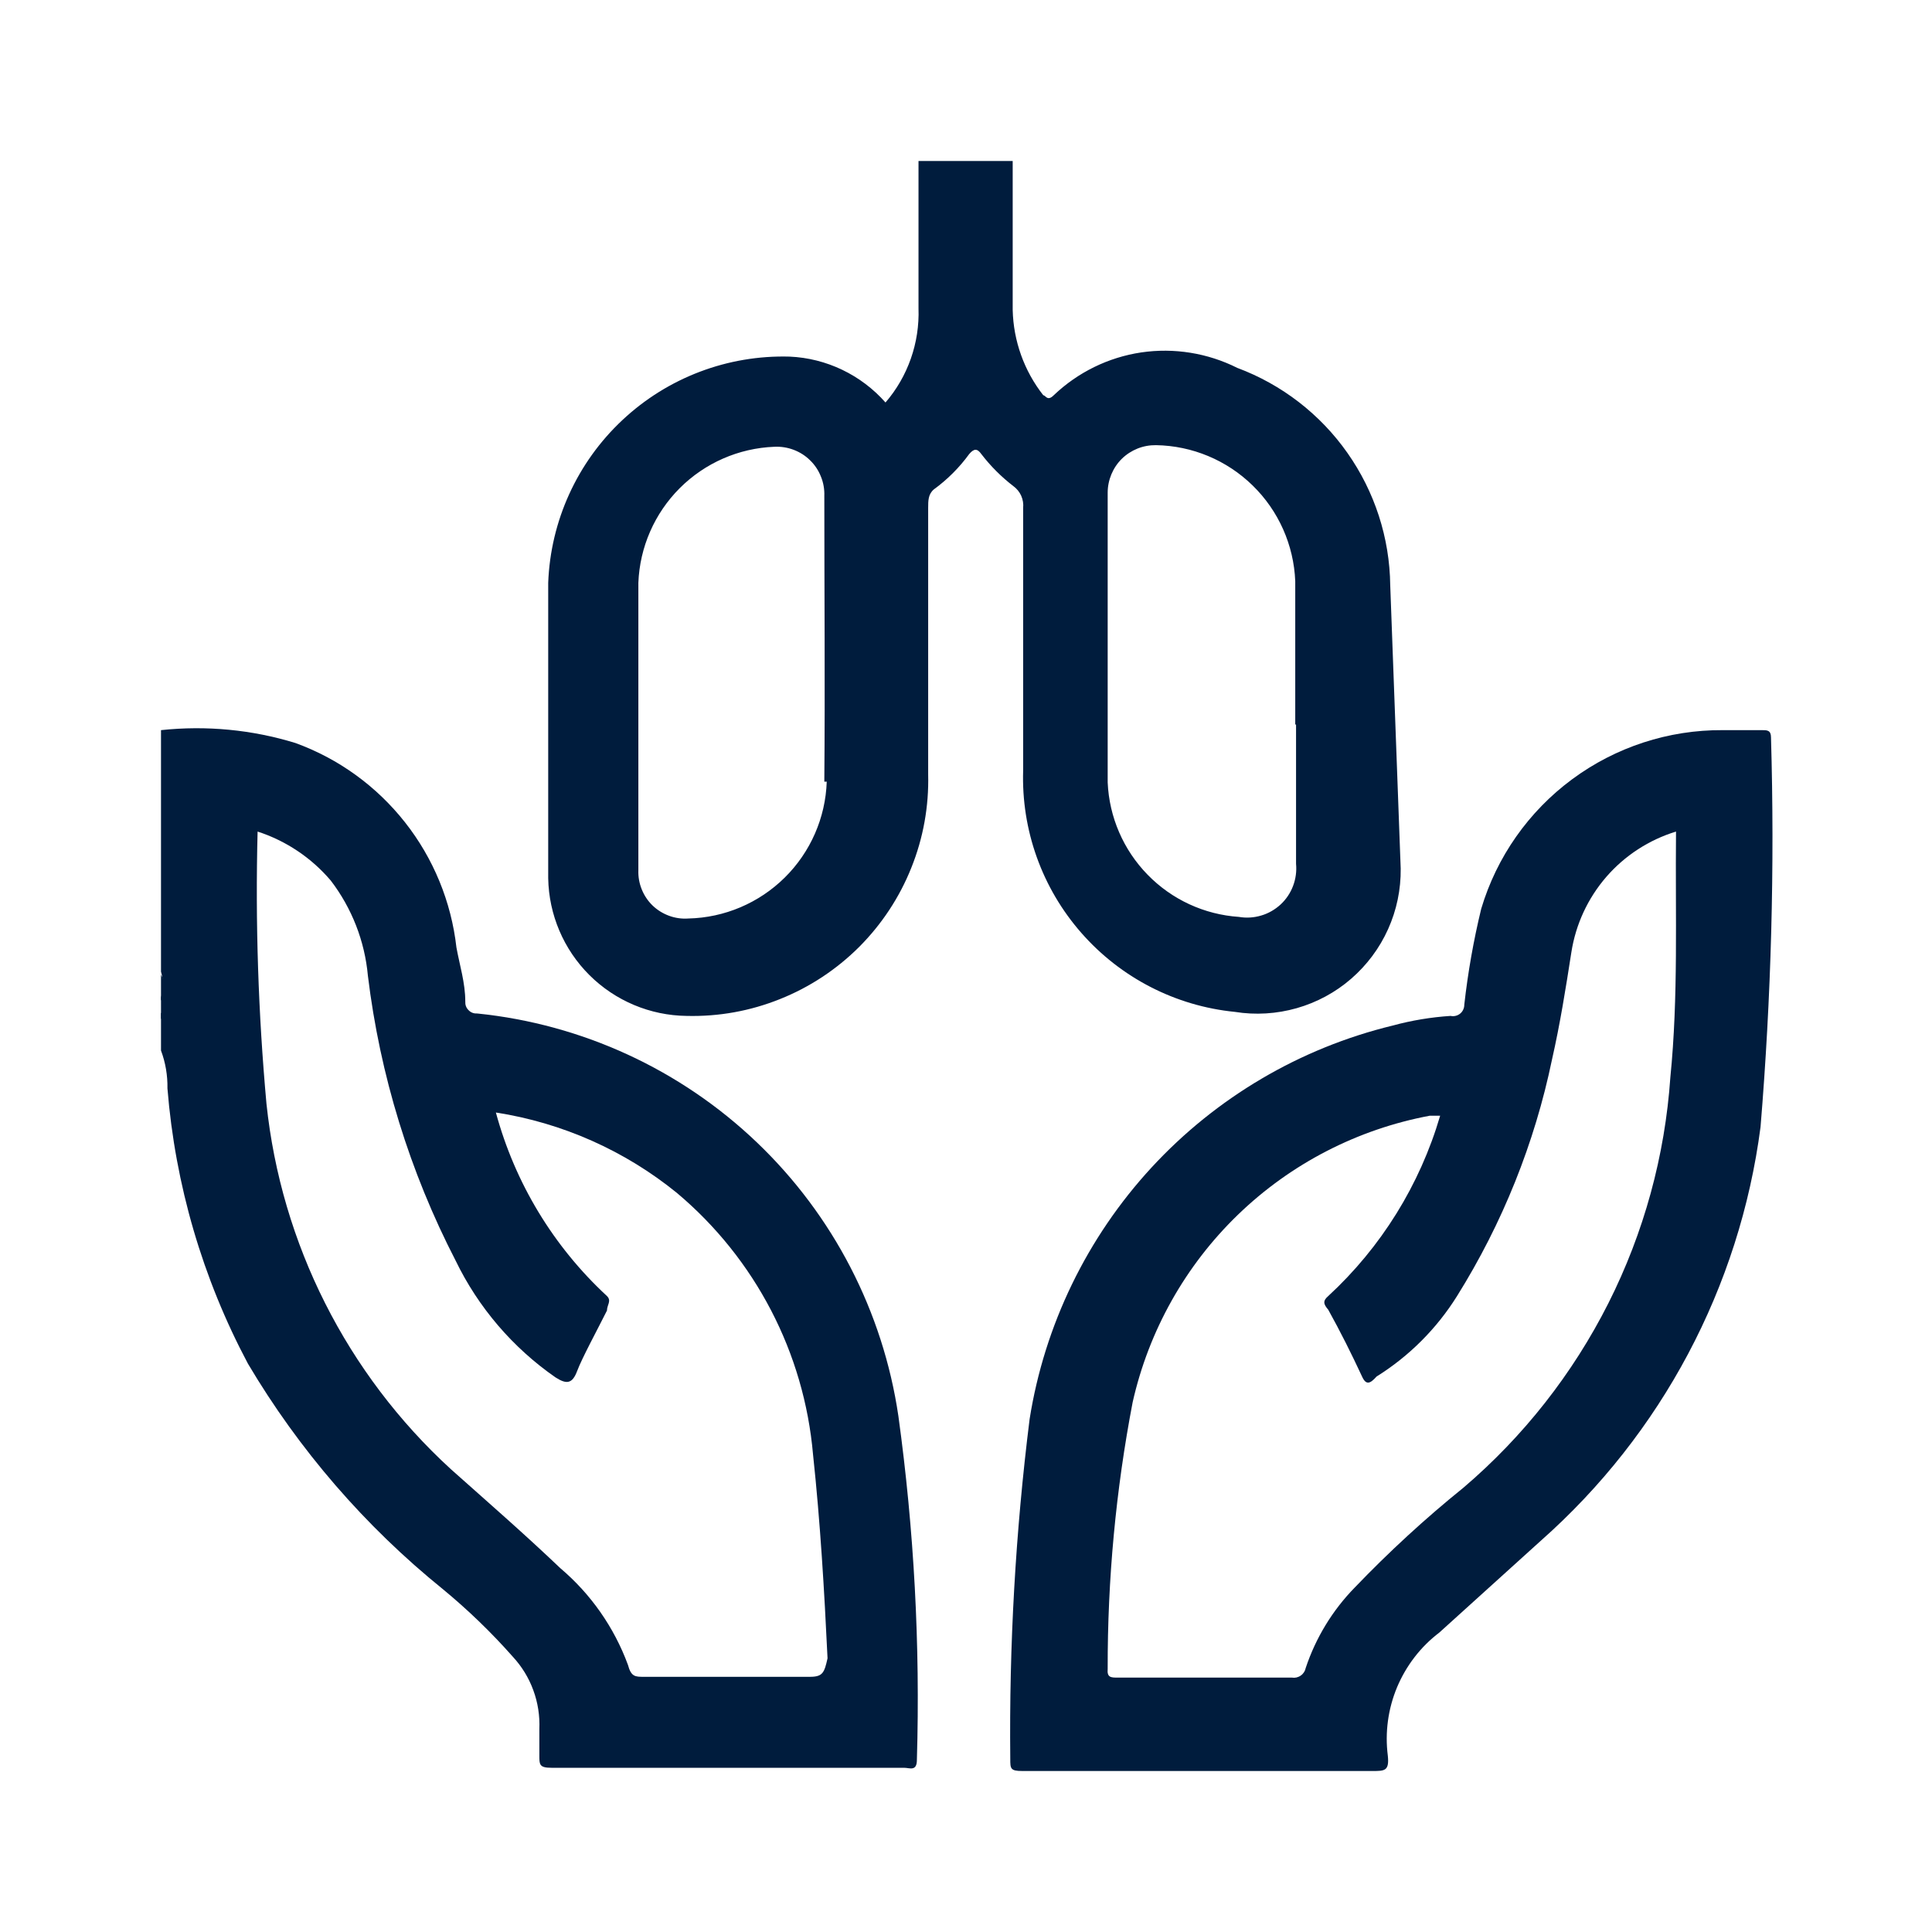
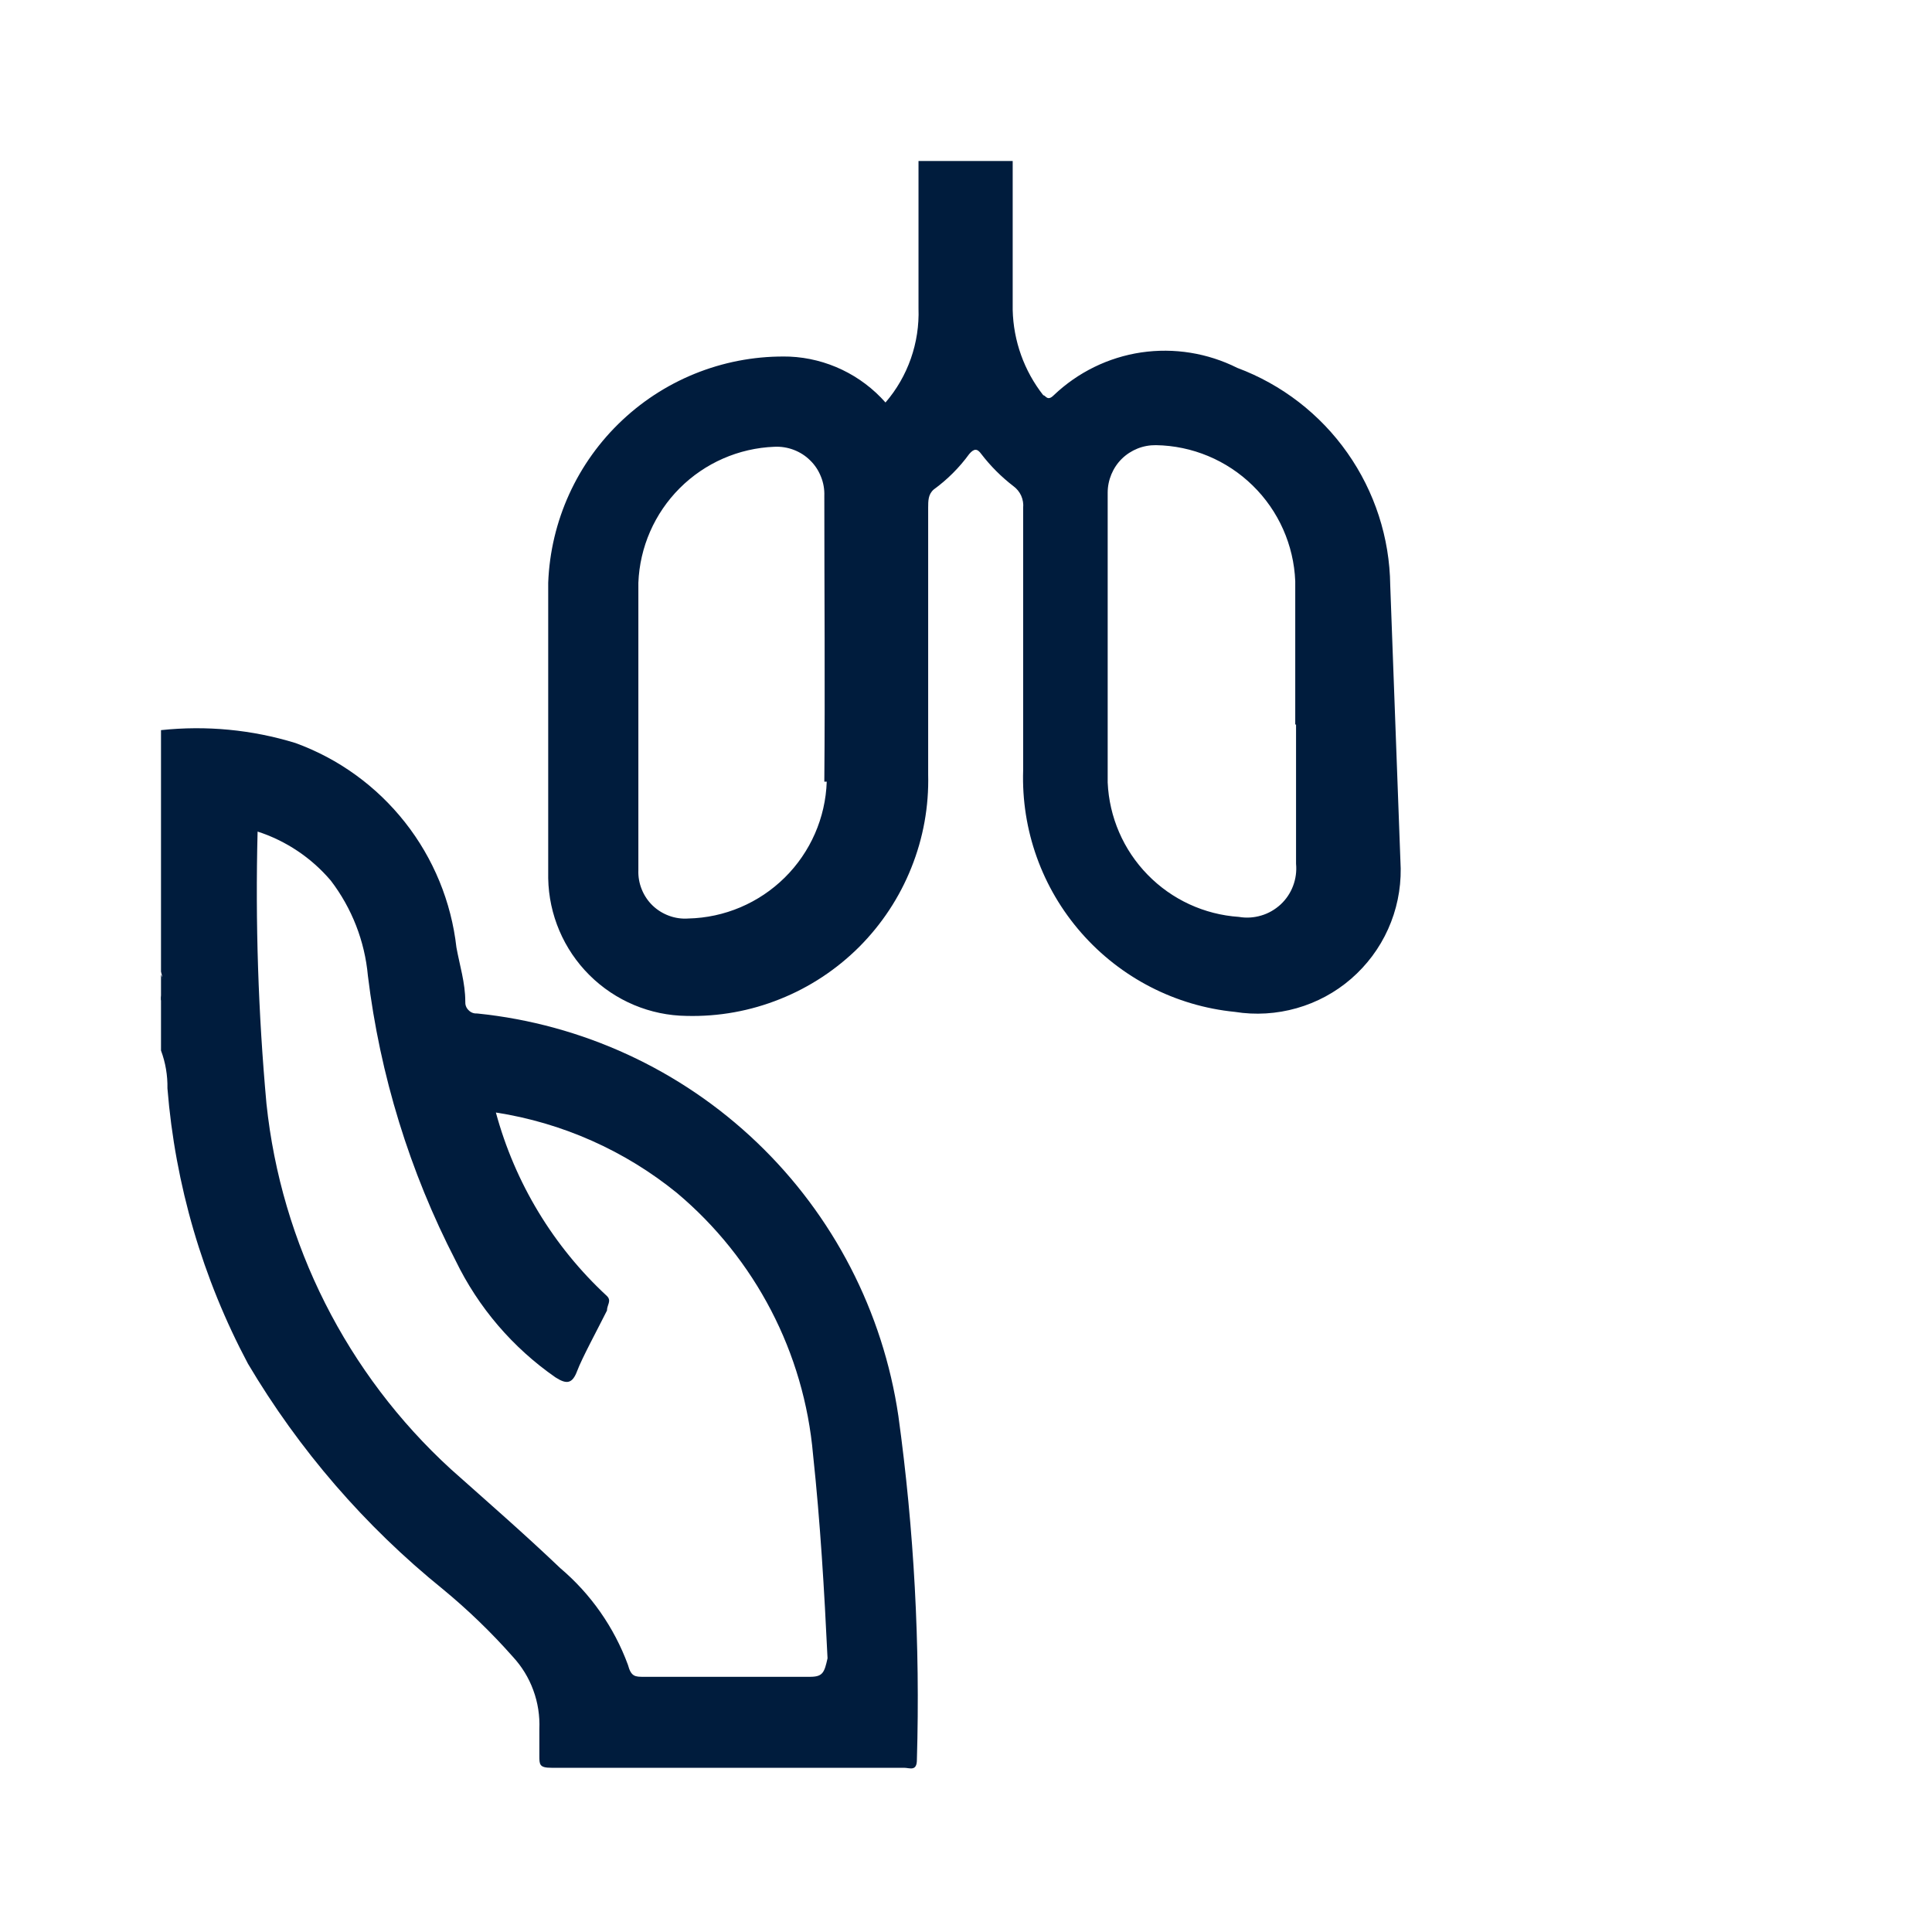
<svg xmlns="http://www.w3.org/2000/svg" width="24" height="24" viewBox="0 0 24 24" fill="none">
  <path d="M2 12.11C2.029 12.158 2.044 12.214 2.044 12.27C2.044 12.326 2.029 12.382 2 12.43V12.11Z" fill="#001C3D" />
-   <path d="M2 12.58C2.01 12.591 2.015 12.605 2.015 12.62C2.015 12.635 2.01 12.649 2 12.66C2 12.66 2 12.66 2 12.66V12.58Z" fill="#001C3D" />
  <path d="M17.27 7.27C17.263 6.681 17.077 6.108 16.738 5.626C16.399 5.144 15.922 4.776 15.37 4.57C15.001 4.385 14.584 4.318 14.176 4.378C13.768 4.439 13.389 4.625 13.09 4.91C13.01 4.99 12.99 4.91 12.96 4.91C12.722 4.607 12.589 4.235 12.58 3.85V2H11.41C11.41 2.61 11.41 3.22 11.41 3.83C11.425 4.258 11.279 4.676 11 5C10.85 4.83 10.667 4.692 10.463 4.594C10.258 4.496 10.037 4.44 9.81 4.43C9.041 4.408 8.294 4.691 7.732 5.218C7.17 5.744 6.839 6.471 6.81 7.24C6.81 8.46 6.81 9.68 6.81 10.91C6.818 11.363 7.002 11.795 7.323 12.114C7.644 12.433 8.077 12.615 8.53 12.62C8.927 12.63 9.321 12.559 9.689 12.411C10.058 12.264 10.392 12.043 10.673 11.763C10.953 11.482 11.174 11.148 11.321 10.779C11.469 10.411 11.54 10.017 11.53 9.62V6.31C11.53 6.22 11.53 6.14 11.6 6.08C11.769 5.957 11.917 5.809 12.04 5.64C12.1 5.57 12.14 5.57 12.19 5.64C12.305 5.79 12.44 5.925 12.59 6.04C12.632 6.071 12.665 6.112 12.686 6.159C12.707 6.207 12.715 6.258 12.71 6.31C12.71 7.39 12.71 8.48 12.71 9.57C12.686 10.31 12.944 11.032 13.433 11.589C13.921 12.146 14.603 12.497 15.34 12.57C15.596 12.611 15.858 12.595 16.108 12.524C16.357 12.453 16.588 12.329 16.784 12.159C16.98 11.989 17.137 11.779 17.243 11.543C17.35 11.306 17.403 11.049 17.4 10.79L17.27 7.27ZM10.27 9.71C10.255 10.159 10.068 10.586 9.748 10.902C9.428 11.218 9 11.4 8.55 11.41C8.469 11.416 8.387 11.404 8.311 11.376C8.235 11.348 8.165 11.305 8.106 11.248C8.048 11.192 8.002 11.123 7.972 11.048C7.941 10.972 7.927 10.891 7.93 10.81C7.93 10.21 7.93 9.61 7.93 9.01C7.93 8.42 7.93 7.83 7.93 7.24C7.947 6.797 8.131 6.377 8.444 6.064C8.757 5.751 9.177 5.567 9.62 5.55C9.702 5.546 9.783 5.559 9.86 5.588C9.936 5.617 10.006 5.661 10.064 5.719C10.123 5.776 10.168 5.845 10.198 5.921C10.229 5.997 10.243 6.078 10.24 6.16C10.24 7.34 10.25 8.52 10.24 9.71H10.27ZM16.1 9V10.73C16.109 10.823 16.096 10.918 16.063 11.005C16.03 11.093 15.977 11.172 15.908 11.236C15.839 11.299 15.757 11.347 15.667 11.373C15.577 11.4 15.482 11.406 15.39 11.39C14.96 11.361 14.557 11.175 14.256 10.866C13.955 10.558 13.779 10.15 13.76 9.72C13.76 8.52 13.76 7.32 13.76 6.12C13.76 6.042 13.776 5.964 13.806 5.892C13.836 5.82 13.88 5.754 13.936 5.699C13.992 5.644 14.059 5.601 14.131 5.572C14.204 5.543 14.282 5.529 14.36 5.53C14.81 5.537 15.24 5.717 15.561 6.031C15.883 6.345 16.072 6.771 16.09 7.22C16.09 7.81 16.09 8.4 16.09 9H16.1Z" fill="#001C3D" />
  <path d="M11.16 17.59C10.969 16.294 10.351 15.098 9.403 14.192C8.456 13.287 7.234 12.723 5.93 12.59C5.91 12.591 5.89 12.589 5.871 12.582C5.852 12.575 5.835 12.564 5.821 12.549C5.806 12.535 5.795 12.518 5.788 12.499C5.781 12.48 5.779 12.46 5.78 12.44C5.78 12.21 5.71 11.99 5.67 11.77C5.606 11.203 5.385 10.664 5.031 10.215C4.678 9.767 4.207 9.425 3.67 9.23C3.13 9.064 2.562 9.01 2 9.07V12.07C2.03 12.175 2.03 12.285 2 12.39V12.54C2 12.54 2 12.6 2 12.63V12.77C2 12.77 2 12.83 2 12.86V13.05C2.056 13.2 2.083 13.36 2.08 13.52C2.176 14.716 2.516 15.88 3.08 16.94C3.714 18.01 4.533 18.958 5.5 19.74C5.812 19.997 6.103 20.278 6.37 20.58C6.482 20.701 6.569 20.842 6.625 20.997C6.682 21.151 6.707 21.316 6.7 21.48C6.7 21.59 6.7 21.7 6.7 21.81C6.7 21.92 6.7 21.96 6.85 21.96C7.22 21.96 7.58 21.96 7.95 21.96H11.23C11.3 21.96 11.39 22.01 11.39 21.86C11.432 20.433 11.355 19.004 11.16 17.59ZM10.06 20.83H8C7.89 20.83 7.84 20.83 7.8 20.68C7.628 20.214 7.339 19.801 6.96 19.48C6.52 19.06 6.06 18.66 5.6 18.25C4.308 17.067 3.493 15.452 3.31 13.71C3.208 12.586 3.171 11.458 3.2 10.33C3.554 10.445 3.869 10.656 4.11 10.94C4.371 11.282 4.531 11.691 4.57 12.12C4.72 13.355 5.089 14.554 5.66 15.66C5.942 16.242 6.369 16.741 6.9 17.11C7.04 17.2 7.11 17.19 7.17 17.03C7.23 16.87 7.42 16.52 7.54 16.28C7.54 16.21 7.6 16.16 7.54 16.1C6.875 15.485 6.397 14.695 6.16 13.82C6.985 13.948 7.762 14.293 8.41 14.82C9.382 15.637 9.99 16.805 10.1 18.07C10.19 18.91 10.24 19.76 10.28 20.6C10.24 20.78 10.22 20.83 10.06 20.83Z" fill="#001C3D" />
-   <path d="M22 9.16C22 9.07 21.95 9.07 21.89 9.07H21.4C20.727 9.066 20.071 9.28 19.53 9.68C18.989 10.08 18.592 10.645 18.4 11.29C18.305 11.682 18.235 12.079 18.19 12.48C18.19 12.501 18.186 12.522 18.177 12.541C18.168 12.561 18.155 12.578 18.139 12.591C18.122 12.605 18.103 12.614 18.083 12.619C18.062 12.624 18.041 12.625 18.02 12.62C17.776 12.636 17.535 12.676 17.3 12.74C16.15 13.019 15.108 13.633 14.305 14.503C13.503 15.373 12.975 16.461 12.79 17.63C12.615 19.03 12.535 20.439 12.55 21.85C12.55 21.97 12.55 22 12.7 22C13.43 22 14.16 22 14.89 22C15.62 22 16.33 22 17.05 22C17.2 22 17.26 22 17.24 21.81C17.203 21.521 17.243 21.228 17.355 20.959C17.468 20.691 17.648 20.456 17.88 20.28L19.14 19.14C20.641 17.813 21.611 15.987 21.87 14C22.003 12.39 22.047 10.774 22 9.16ZM20.75 13.38C20.683 14.358 20.421 15.314 19.98 16.189C19.538 17.065 18.926 17.844 18.18 18.48C17.704 18.864 17.253 19.279 16.83 19.72C16.553 20.003 16.345 20.345 16.22 20.72C16.213 20.758 16.191 20.792 16.159 20.814C16.127 20.837 16.088 20.846 16.05 20.84H13.89C13.8 20.84 13.75 20.84 13.76 20.73C13.758 19.619 13.861 18.511 14.07 17.42C14.27 16.531 14.725 15.72 15.381 15.087C16.037 14.454 16.864 14.028 17.76 13.86H17.89C17.638 14.719 17.158 15.493 16.5 16.1C16.43 16.16 16.44 16.2 16.5 16.27C16.65 16.54 16.79 16.82 16.92 17.1C16.97 17.21 17.02 17.19 17.1 17.1C17.505 16.847 17.847 16.505 18.1 16.1C18.664 15.197 19.064 14.202 19.28 13.16C19.38 12.72 19.45 12.28 19.52 11.83C19.574 11.483 19.724 11.159 19.954 10.893C20.184 10.628 20.484 10.433 20.82 10.33C20.81 11.38 20.85 12.38 20.75 13.38Z" fill="#001C3D" />
</svg>